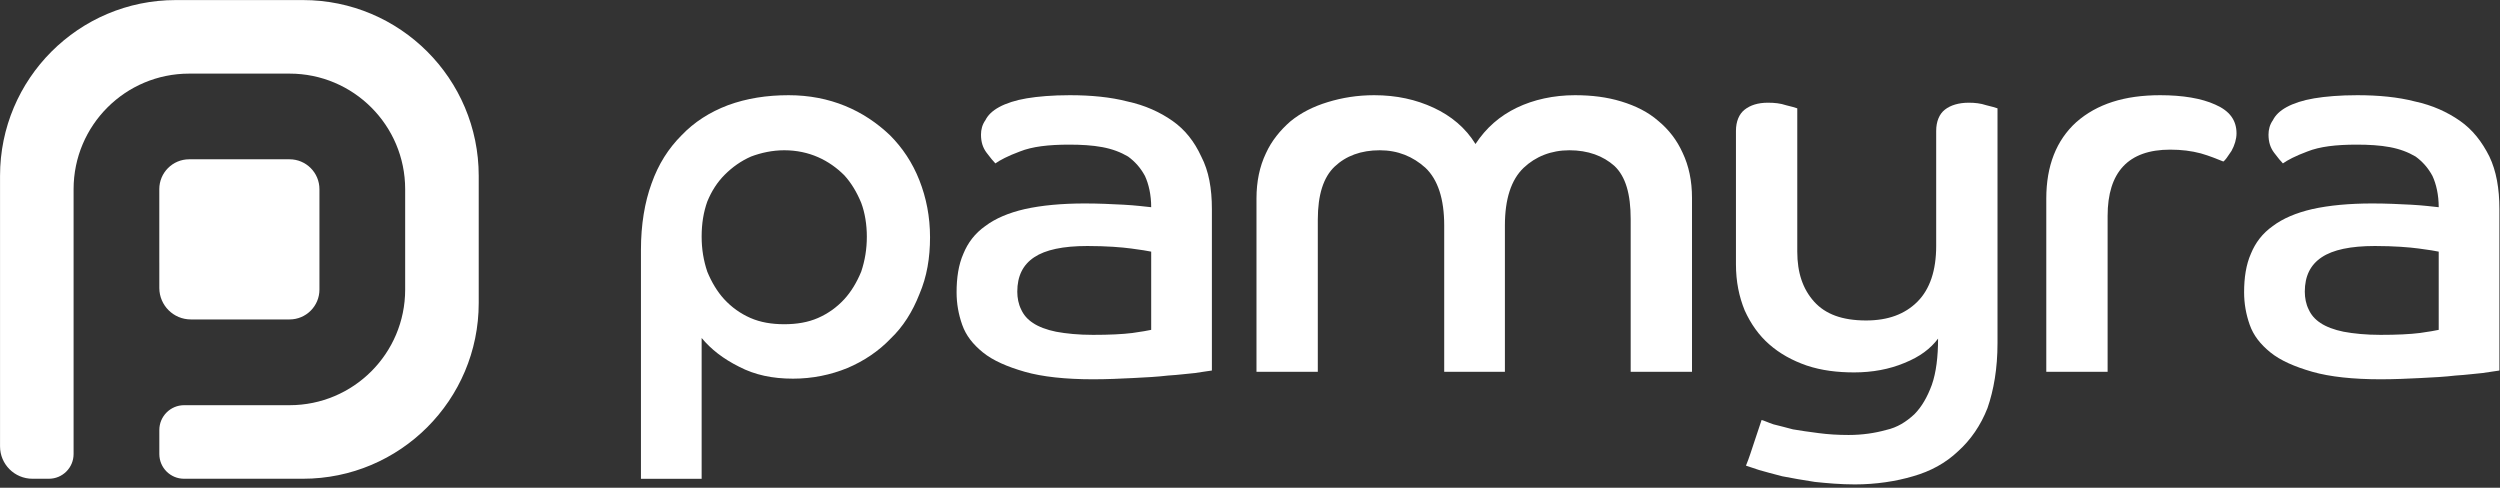
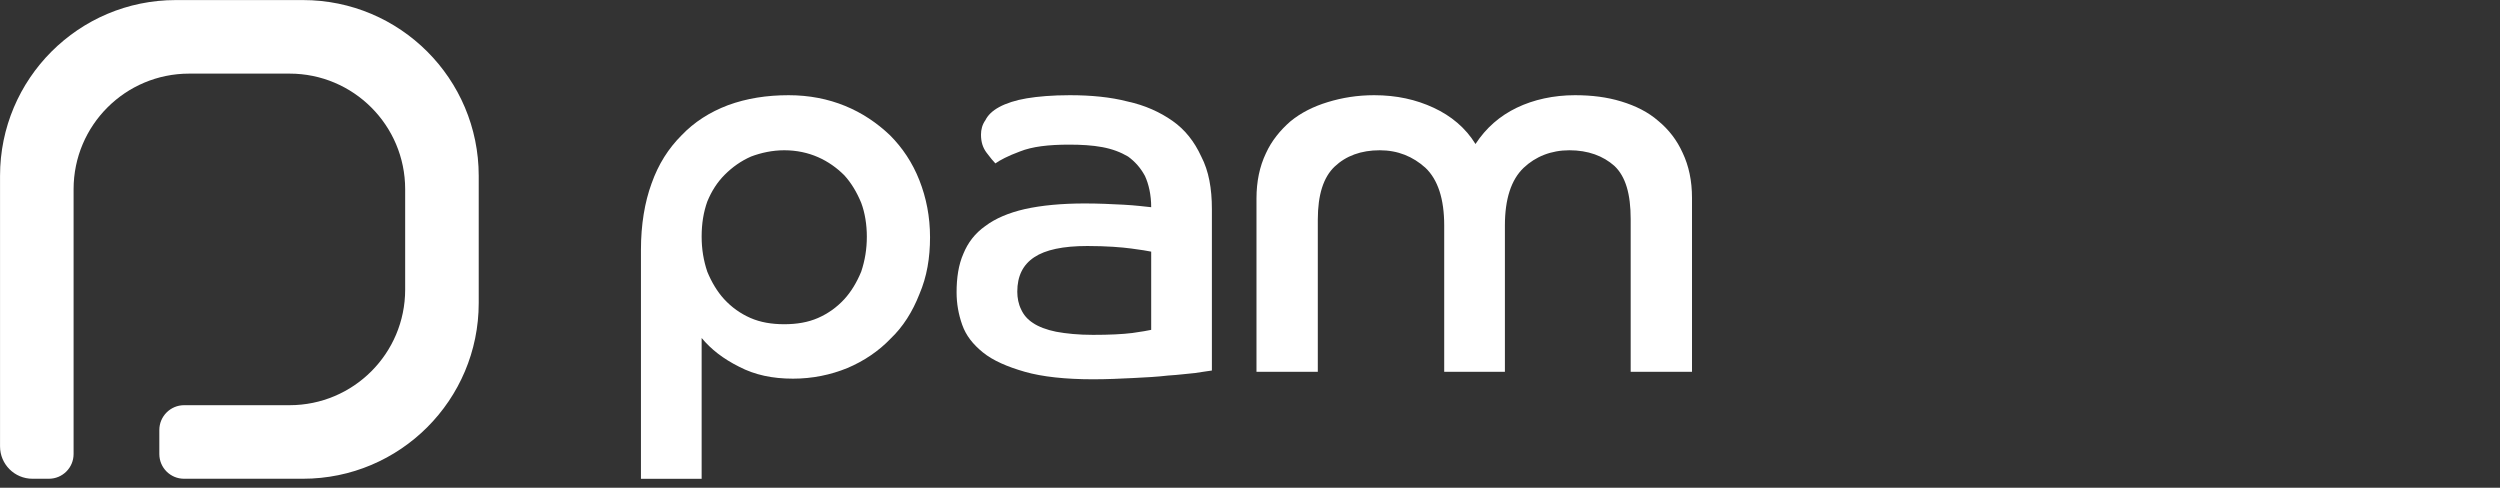
<svg xmlns="http://www.w3.org/2000/svg" xmlns:ns1="http://www.serif.com/" width="100%" height="100%" viewBox="0 0 2481 484" version="1.1" xml:space="preserve" style="fill-rule:evenodd;clip-rule:evenodd;stroke-linejoin:round;stroke-miterlimit:2;">
  <rect x="0" y="0" width="2481" height="484" fill="#333333" stroke="none" />
  <g id="Ebene-1" ns1:id="Ebene 1" transform="matrix(4.167,0,0,4.167,0,0)">
    <g transform="matrix(1.098,0,0,1.098,45.451,37.936)">
-       <path d="M0,34.736L21.414,34.736C24.992,34.736 27.893,31.835 27.893,28.257L27.893,6.479C27.893,2.906 24.986,0 21.414,0L-0.364,0C-3.943,0 -6.843,2.901 -6.843,6.479L-6.843,22.354L-6.839,22.354L-6.839,27.942C-6.811,31.698 -3.763,34.736 0,34.736" style="fill:white;fill-rule:nonzero;" />
-     </g>
+       </g>
    <g transform="matrix(1.098,0,0,1.098,72.143,114.017)">
      <path d="M0,-103.827L-27.566,-103.827C-48.624,-103.827 -65.696,-86.755 -65.696,-65.697L-65.696,-7.028C-65.696,-3.147 -62.55,0 -58.669,0L-55.099,0C-52.141,0 -49.742,-2.398 -49.742,-5.356L-49.742,-62.803C-49.742,-76.649 -38.518,-87.873 -24.672,-87.873L-2.894,-87.873C10.952,-87.873 22.177,-76.649 22.177,-62.803L22.177,-41.025C22.177,-27.179 10.952,-15.954 -2.894,-15.954L-25.758,-15.954C-28.734,-15.954 -31.146,-13.542 -31.146,-10.567L-31.146,-5.356C-31.146,-2.398 -28.748,0 -25.79,0L0,0C21.059,0 38.131,-17.072 38.131,-38.131L38.131,-65.696C38.131,-86.755 21.059,-103.827 0,-103.827" style="fill:white;fill-rule:nonzero;" />
    </g>
    <g transform="matrix(0,149.025,149.025,0,187.07,-78.217)">
      <path d="M0.693,-0.092C0.704,-0.121 0.72,-0.146 0.741,-0.166C0.762,-0.187 0.787,-0.203 0.818,-0.214C0.848,-0.225 0.884,-0.231 0.924,-0.231L1.29,-0.231L1.29,-0.134L1.065,-0.134C1.083,-0.119 1.098,-0.1 1.111,-0.074C1.124,-0.049 1.13,-0.021 1.13,0.012C1.13,0.043 1.124,0.072 1.113,0.099C1.102,0.125 1.086,0.149 1.066,0.168C1.047,0.188 1.023,0.203 0.995,0.214C0.967,0.226 0.937,0.231 0.904,0.231C0.871,0.231 0.841,0.225 0.813,0.214C0.785,0.203 0.761,0.187 0.741,0.167C0.721,0.146 0.705,0.122 0.694,0.095C0.683,0.068 0.677,0.038 0.677,0.005C0.677,-0.03 0.682,-0.062 0.693,-0.092ZM1.033,-0.056C1.026,-0.072 1.016,-0.086 1.003,-0.098C0.991,-0.109 0.976,-0.118 0.959,-0.125C0.941,-0.131 0.923,-0.134 0.903,-0.134C0.882,-0.134 0.864,-0.131 0.847,-0.125C0.83,-0.118 0.816,-0.109 0.804,-0.097C0.792,-0.085 0.782,-0.071 0.775,-0.055C0.769,-0.039 0.765,-0.021 0.765,-0.002C0.765,0.018 0.769,0.036 0.776,0.052C0.783,0.068 0.793,0.082 0.805,0.094C0.817,0.105 0.832,0.114 0.849,0.121C0.865,0.127 0.884,0.13 0.903,0.13C0.923,0.13 0.941,0.127 0.959,0.121C0.976,0.114 0.991,0.105 1.003,0.094C1.016,0.082 1.026,0.068 1.033,0.052C1.04,0.036 1.043,0.018 1.043,-0.002C1.043,-0.022 1.04,-0.04 1.033,-0.056Z" style="fill:white;fill-rule:nonzero;" />
    </g>
    <g transform="matrix(0,149.025,149.025,0,258.219,-78.217)">
      <path d="M0.682,-0.092C0.685,-0.11 0.69,-0.125 0.696,-0.136C0.702,-0.147 0.709,-0.154 0.717,-0.158C0.724,-0.163 0.732,-0.165 0.74,-0.165C0.752,-0.165 0.761,-0.162 0.769,-0.156C0.777,-0.15 0.783,-0.145 0.786,-0.142C0.781,-0.135 0.774,-0.122 0.767,-0.103C0.759,-0.083 0.756,-0.057 0.756,-0.024C0.756,-0.005 0.757,0.013 0.76,0.029C0.763,0.045 0.768,0.058 0.775,0.07C0.783,0.081 0.793,0.09 0.806,0.097C0.819,0.103 0.836,0.107 0.856,0.107C0.855,0.097 0.853,0.082 0.852,0.063C0.851,0.044 0.85,0.023 0.85,0.001C0.85,-0.036 0.853,-0.068 0.859,-0.095C0.865,-0.121 0.874,-0.142 0.886,-0.158C0.898,-0.175 0.913,-0.186 0.93,-0.193C0.948,-0.201 0.969,-0.204 0.992,-0.204C1.01,-0.204 1.027,-0.201 1.044,-0.195C1.061,-0.189 1.075,-0.178 1.088,-0.162C1.101,-0.146 1.111,-0.123 1.119,-0.095C1.127,-0.067 1.131,-0.03 1.131,0.014C1.131,0.036 1.13,0.058 1.129,0.078C1.128,0.099 1.127,0.117 1.125,0.134C1.124,0.151 1.122,0.165 1.121,0.177C1.119,0.189 1.118,0.198 1.117,0.204L0.859,0.204C0.826,0.204 0.798,0.199 0.775,0.187C0.751,0.176 0.732,0.161 0.718,0.141C0.704,0.121 0.693,0.097 0.687,0.069C0.68,0.042 0.677,0.011 0.677,-0.023C0.677,-0.051 0.679,-0.074 0.682,-0.092ZM1.055,-0.045C1.052,-0.06 1.047,-0.073 1.041,-0.082C1.035,-0.091 1.028,-0.097 1.019,-0.101C1.011,-0.105 1.001,-0.107 0.991,-0.107C0.966,-0.107 0.948,-0.098 0.936,-0.08C0.924,-0.062 0.918,-0.034 0.918,0.005C0.918,0.036 0.92,0.06 0.922,0.075C0.924,0.091 0.926,0.102 0.927,0.107L1.052,0.107C1.053,0.102 1.055,0.092 1.057,0.077C1.059,0.061 1.06,0.04 1.06,0.014C1.06,-0.009 1.058,-0.029 1.055,-0.045Z" style="fill:white;fill-rule:nonzero;" />
    </g>
    <g transform="matrix(0,149.025,149.025,0,351.101,-78.217)">
      <path d="M0.697,0.068C0.71,0.041 0.729,0.019 0.755,0.002C0.729,-0.014 0.71,-0.037 0.697,-0.065C0.684,-0.093 0.677,-0.124 0.677,-0.16C0.677,-0.187 0.681,-0.211 0.688,-0.234C0.695,-0.257 0.705,-0.277 0.719,-0.294C0.733,-0.31 0.75,-0.324 0.77,-0.333C0.791,-0.343 0.815,-0.348 0.842,-0.348L1.119,-0.348L1.119,-0.25L0.876,-0.25C0.836,-0.25 0.808,-0.241 0.791,-0.223C0.774,-0.205 0.765,-0.181 0.765,-0.151C0.765,-0.122 0.775,-0.098 0.793,-0.078C0.812,-0.058 0.843,-0.048 0.885,-0.048L1.119,-0.048L1.119,0.049L0.885,0.049C0.843,0.049 0.812,0.059 0.793,0.079C0.775,0.098 0.765,0.123 0.765,0.152C0.765,0.182 0.774,0.206 0.79,0.224C0.807,0.242 0.835,0.25 0.875,0.25L1.119,0.25L1.119,0.348L0.841,0.348C0.814,0.348 0.79,0.343 0.769,0.333C0.749,0.324 0.732,0.311 0.718,0.294C0.704,0.278 0.694,0.258 0.687,0.235C0.68,0.212 0.677,0.188 0.677,0.161C0.677,0.127 0.684,0.095 0.697,0.068Z" style="fill:white;fill-rule:nonzero;" />
    </g>
    <g transform="matrix(0,149.025,149.025,0,444.575,-78.217)">
-       <path d="M0.7,0.125C0.707,0.116 0.719,0.111 0.734,0.111L0.918,0.111C0.957,0.111 0.987,0.101 1.007,0.081C1.027,0.061 1.037,0.034 1.037,-0.001C1.037,-0.039 1.027,-0.066 1.007,-0.084C0.987,-0.102 0.961,-0.111 0.927,-0.111L0.698,-0.111C0.697,-0.114 0.695,-0.12 0.693,-0.129C0.69,-0.138 0.689,-0.147 0.689,-0.158C0.689,-0.174 0.693,-0.186 0.7,-0.195C0.707,-0.204 0.719,-0.209 0.734,-0.209L0.947,-0.209C0.975,-0.209 0.999,-0.204 1.021,-0.195C1.043,-0.185 1.061,-0.172 1.075,-0.156C1.09,-0.139 1.101,-0.119 1.109,-0.096C1.117,-0.072 1.12,-0.047 1.12,-0.02C1.12,0.009 1.115,0.036 1.105,0.06C1.095,0.085 1.082,0.102 1.066,0.114C1.095,0.114 1.12,0.111 1.14,0.104C1.159,0.097 1.175,0.088 1.187,0.076C1.199,0.063 1.208,0.049 1.212,0.031C1.217,0.013 1.22,-0.007 1.22,-0.029C1.22,-0.046 1.219,-0.062 1.217,-0.077C1.215,-0.093 1.213,-0.106 1.211,-0.118C1.208,-0.13 1.205,-0.14 1.203,-0.149C1.2,-0.158 1.197,-0.164 1.196,-0.168C1.208,-0.172 1.22,-0.176 1.232,-0.18C1.244,-0.184 1.257,-0.188 1.269,-0.193C1.27,-0.189 1.273,-0.182 1.276,-0.172C1.279,-0.162 1.282,-0.15 1.286,-0.135C1.289,-0.12 1.292,-0.102 1.295,-0.083C1.297,-0.064 1.299,-0.042 1.299,-0.019C1.299,0.015 1.294,0.047 1.286,0.074C1.278,0.102 1.265,0.126 1.246,0.146C1.228,0.166 1.205,0.182 1.177,0.193C1.148,0.203 1.114,0.209 1.073,0.209L0.698,0.209C0.697,0.206 0.695,0.2 0.693,0.191C0.69,0.182 0.689,0.173 0.689,0.163C0.689,0.147 0.693,0.134 0.7,0.125Z" style="fill:white;fill-rule:nonzero;" />
-     </g>
+       </g>
    <g transform="matrix(0,149.025,149.025,0,509.99,-78.217)">
-       <path d="M0.72,-0.104C0.749,-0.136 0.79,-0.152 0.842,-0.152L1.119,-0.152L1.119,-0.054L0.87,-0.054C0.8,-0.054 0.764,-0.021 0.764,0.046C0.764,0.064 0.766,0.08 0.77,0.095C0.774,0.109 0.779,0.121 0.783,0.131C0.781,0.134 0.775,0.138 0.766,0.144C0.757,0.149 0.747,0.152 0.738,0.152C0.717,0.152 0.702,0.141 0.692,0.118C0.682,0.096 0.677,0.066 0.677,0.03C0.677,-0.027 0.691,-0.071 0.72,-0.104Z" style="fill:white;fill-rule:nonzero;" />
-     </g>
+       </g>
    <g transform="matrix(0,149.025,149.025,0,564.85,-78.217)">
-       <path d="M0.682,-0.092C0.685,-0.11 0.69,-0.125 0.696,-0.136C0.702,-0.147 0.709,-0.154 0.717,-0.158C0.724,-0.163 0.732,-0.165 0.74,-0.165C0.752,-0.165 0.761,-0.162 0.769,-0.156C0.777,-0.15 0.783,-0.145 0.786,-0.142C0.781,-0.135 0.774,-0.122 0.767,-0.103C0.759,-0.083 0.756,-0.057 0.756,-0.024C0.756,-0.005 0.757,0.013 0.76,0.029C0.763,0.045 0.768,0.058 0.775,0.07C0.783,0.081 0.793,0.09 0.806,0.097C0.819,0.103 0.836,0.107 0.856,0.107C0.855,0.097 0.853,0.082 0.852,0.063C0.851,0.044 0.85,0.023 0.85,0.001C0.85,-0.036 0.853,-0.068 0.859,-0.095C0.865,-0.121 0.874,-0.142 0.886,-0.158C0.898,-0.175 0.913,-0.186 0.93,-0.193C0.948,-0.201 0.969,-0.204 0.992,-0.204C1.01,-0.204 1.027,-0.201 1.044,-0.195C1.061,-0.189 1.075,-0.178 1.088,-0.162C1.101,-0.146 1.111,-0.123 1.119,-0.095C1.127,-0.067 1.131,-0.03 1.131,0.014C1.131,0.036 1.13,0.058 1.129,0.078C1.128,0.099 1.127,0.117 1.125,0.134C1.124,0.151 1.122,0.165 1.121,0.177C1.119,0.19 1.118,0.198 1.117,0.204L0.859,0.204C0.826,0.204 0.798,0.199 0.775,0.188C0.751,0.176 0.732,0.161 0.718,0.141C0.704,0.121 0.693,0.097 0.687,0.069C0.68,0.042 0.677,0.011 0.677,-0.023C0.677,-0.051 0.679,-0.074 0.682,-0.092ZM1.055,-0.045C1.052,-0.06 1.047,-0.073 1.041,-0.082C1.035,-0.091 1.028,-0.097 1.019,-0.101C1.011,-0.105 1.001,-0.107 0.991,-0.107C0.966,-0.107 0.948,-0.098 0.936,-0.08C0.924,-0.062 0.918,-0.034 0.918,0.005C0.918,0.036 0.92,0.06 0.922,0.075C0.924,0.091 0.926,0.102 0.927,0.107L1.052,0.107C1.053,0.102 1.055,0.092 1.057,0.077C1.059,0.061 1.06,0.04 1.06,0.014C1.06,-0.009 1.058,-0.029 1.055,-0.045Z" style="fill:white;fill-rule:nonzero;" />
-     </g>
+       </g>
  </g>
</svg>